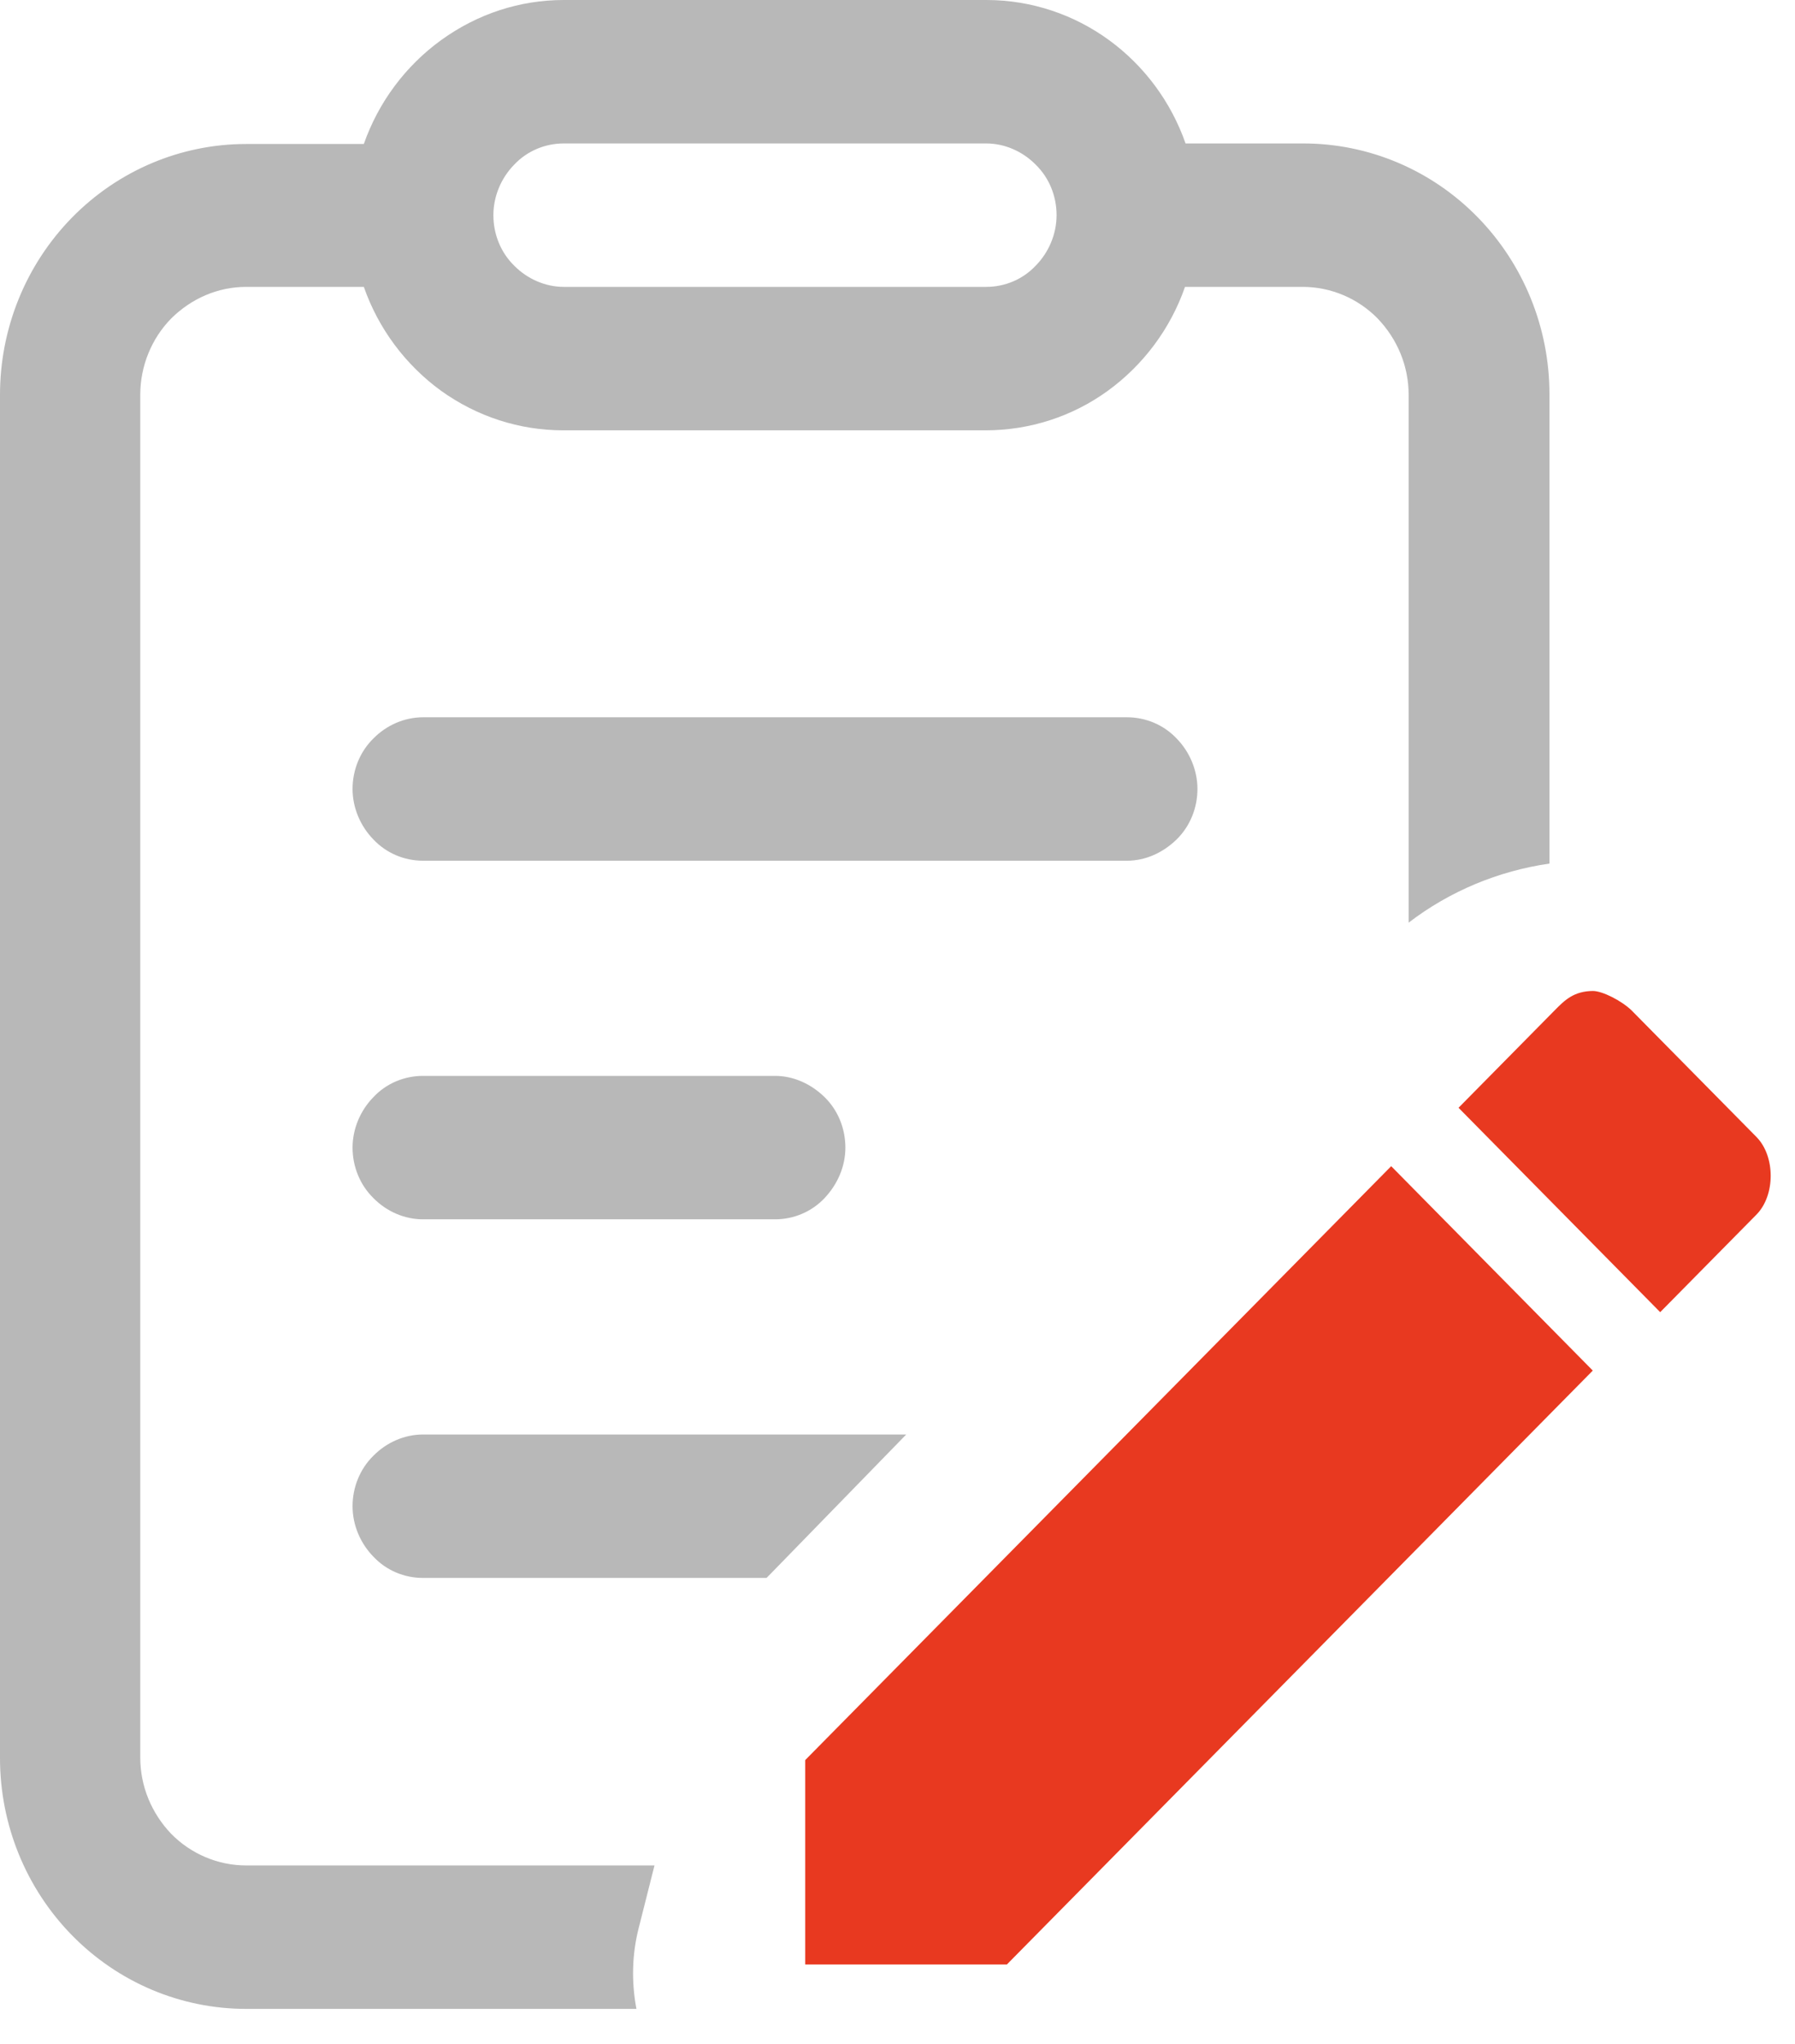
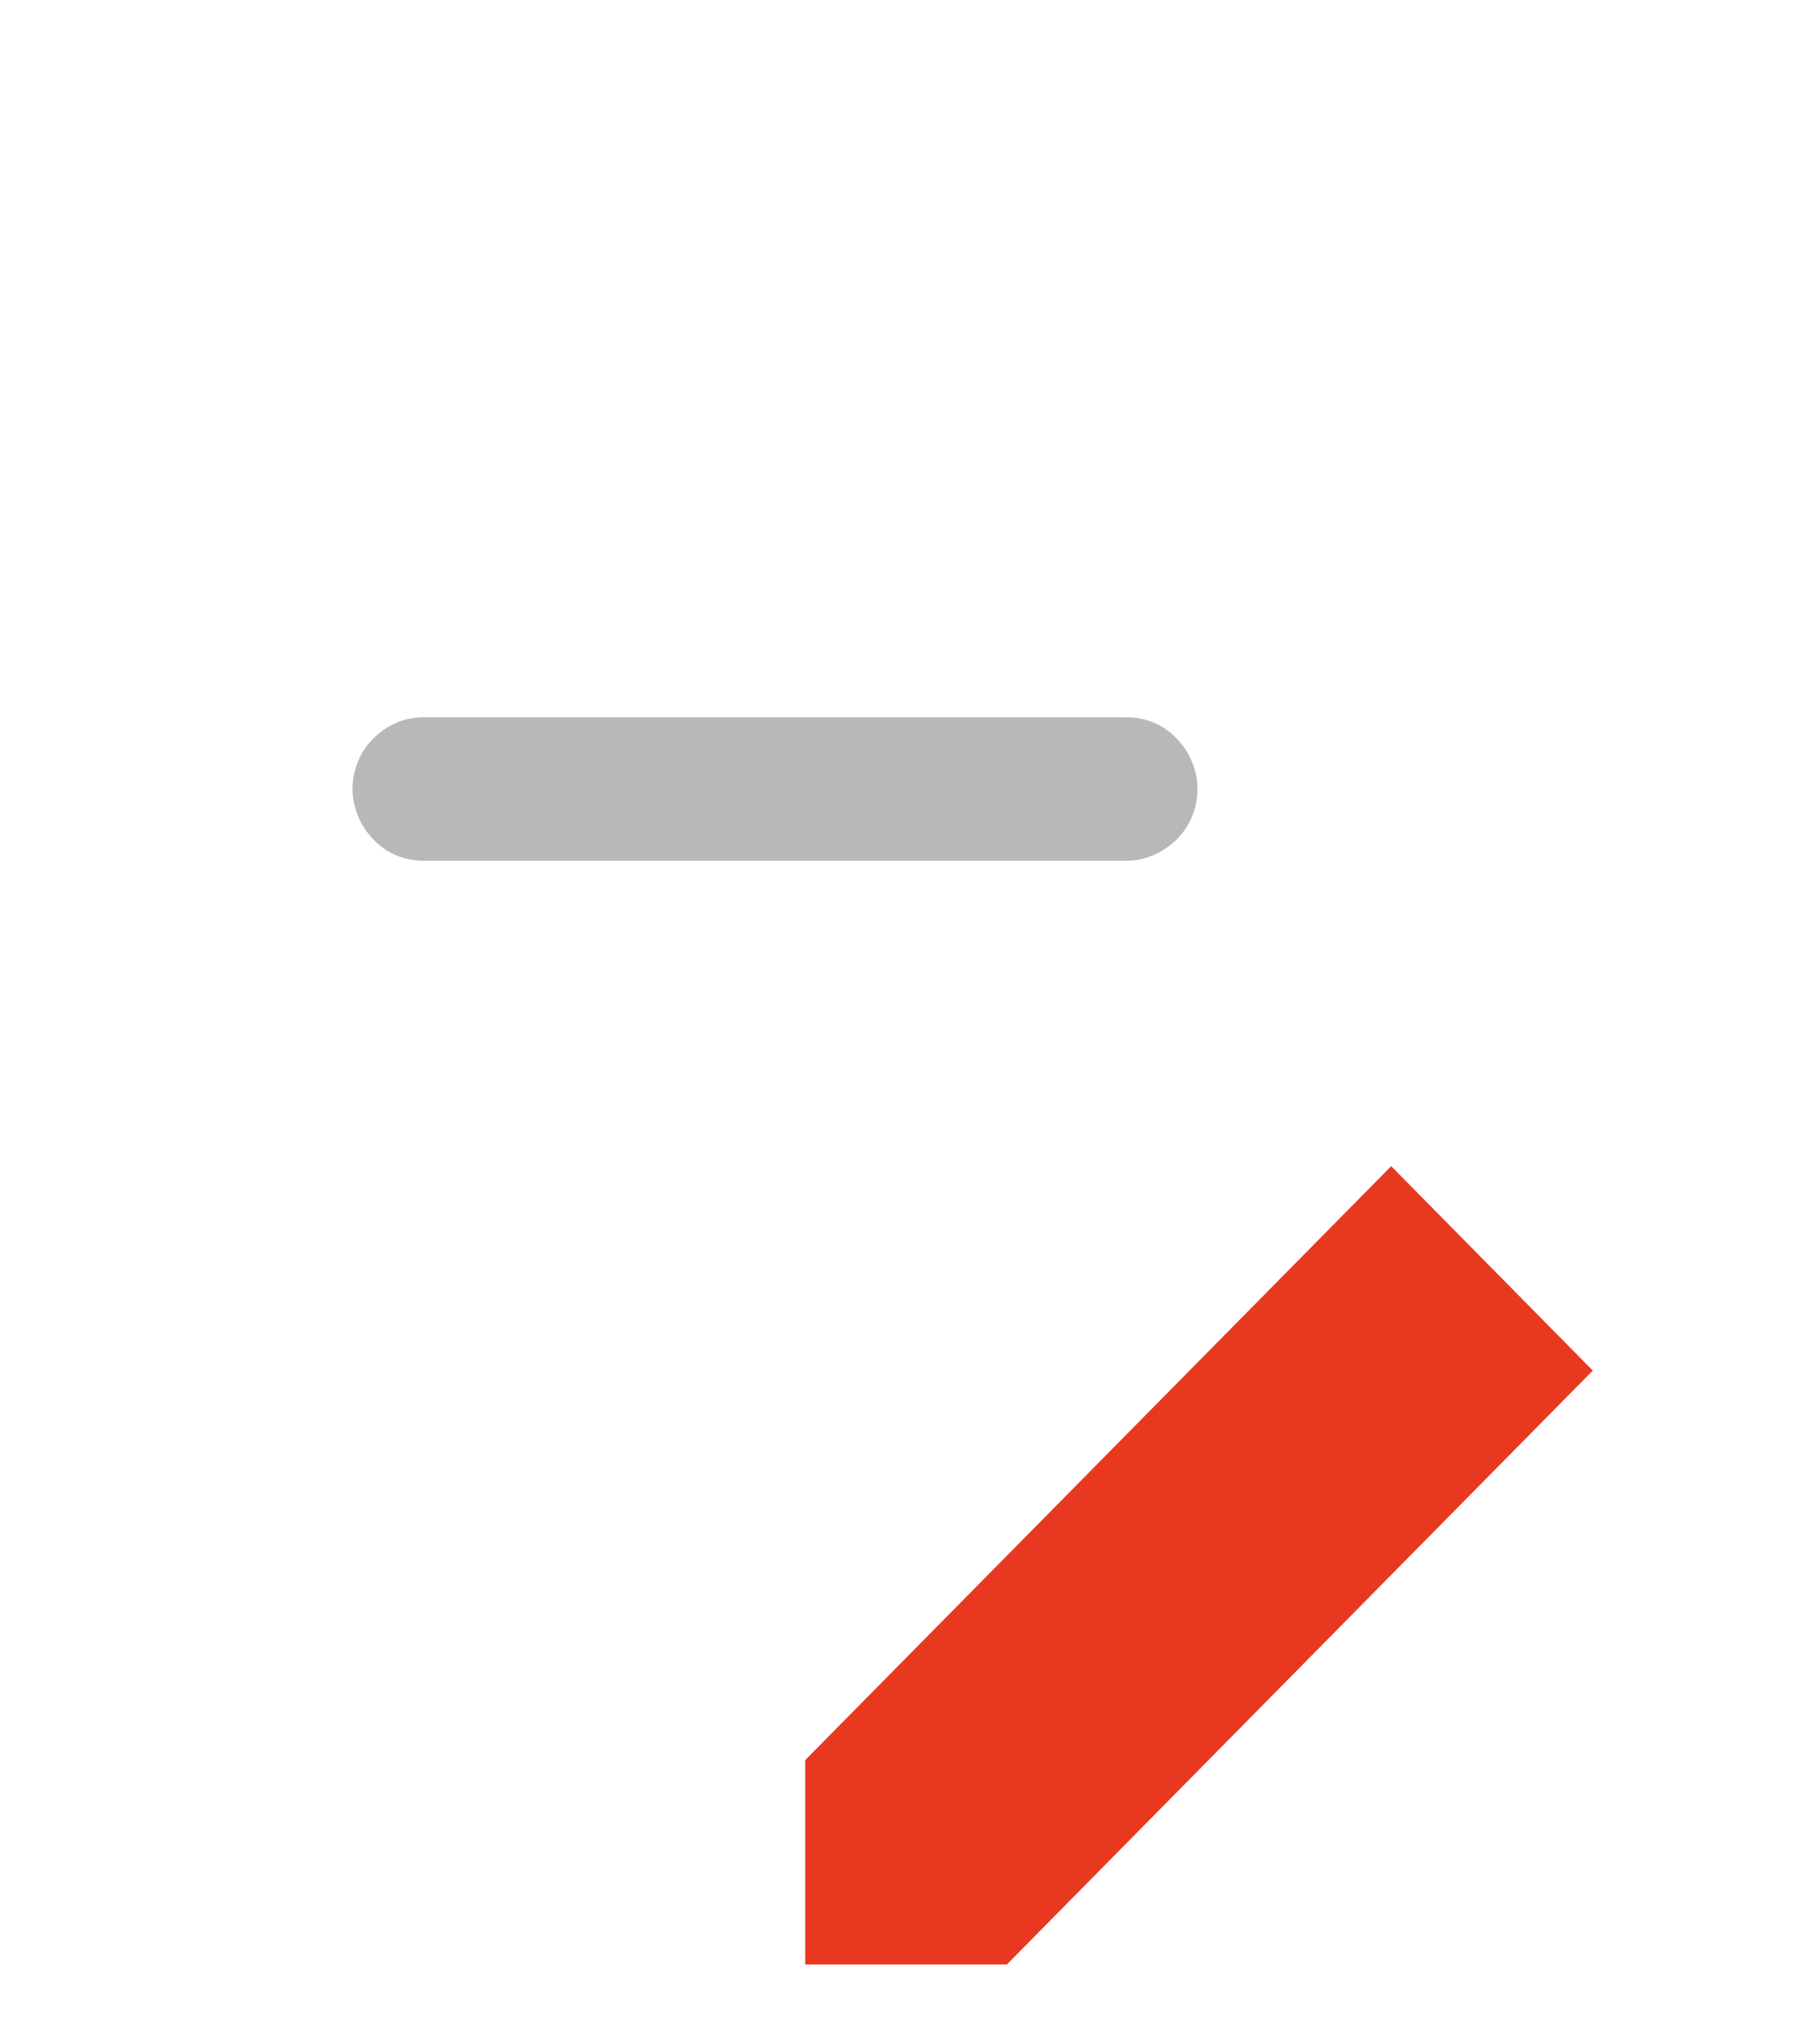
<svg xmlns="http://www.w3.org/2000/svg" width="29" height="33" viewBox="0 0 29 33" fill="none">
  <g id="Group 1266">
-     <path id="Exclude" fill-rule="evenodd" clip-rule="evenodd" d="M19.154 2.316C18.681 0.964 17.416 0 15.933 0H9.109C8.399 0 7.716 0.222 7.125 0.649C6.552 1.065 6.115 1.649 5.878 2.325H3.976C2.921 2.325 1.911 2.752 1.165 3.511C0.419 4.271 0 5.299 0 6.374V28.386C0 29.461 0.419 30.489 1.165 31.249C1.911 32.009 2.921 32.435 3.976 32.435H10.282C10.2 31.999 10.21 31.555 10.319 31.129L10.574 30.119H3.976C3.521 30.119 3.085 29.933 2.766 29.609C2.448 29.276 2.266 28.84 2.266 28.377V6.374C2.266 5.911 2.448 5.466 2.766 5.142C3.094 4.818 3.521 4.632 3.976 4.632H5.878C6.115 5.309 6.552 5.892 7.125 6.309C7.707 6.726 8.39 6.948 9.099 6.948H15.924C16.634 6.948 17.325 6.726 17.899 6.309C18.472 5.892 18.909 5.309 19.145 4.632H21.047C21.502 4.632 21.939 4.818 22.257 5.142C22.576 5.475 22.758 5.911 22.758 6.374V14.897C23.422 14.388 24.205 14.063 25.033 13.943V6.365C25.033 5.29 24.614 4.262 23.868 3.502C23.122 2.742 22.112 2.316 21.056 2.316H19.154ZM8.307 2.659C8.517 2.436 8.808 2.316 9.108 2.316H15.933C16.233 2.316 16.524 2.446 16.733 2.659C16.952 2.872 17.07 3.168 17.07 3.474C17.07 3.78 16.943 4.076 16.733 4.289C16.524 4.512 16.233 4.632 15.933 4.632H9.108C8.808 4.632 8.517 4.502 8.307 4.289C8.089 4.076 7.971 3.78 7.971 3.474C7.971 3.168 8.098 2.872 8.307 2.659Z" fill="#B8B8B8" />
-     <path id="Vector" d="M14.641 23.161L12.457 25.403C12.457 25.403 12.412 25.45 12.384 25.477H6.834C6.533 25.477 6.242 25.357 6.033 25.134C5.824 24.921 5.696 24.625 5.696 24.319C5.696 24.014 5.815 23.717 6.033 23.504C6.242 23.291 6.533 23.161 6.834 23.161H14.641Z" fill="#B8B8B8" />
    <path id="Vector_2" d="M5.696 12.739C5.696 12.433 5.815 12.136 6.033 11.923C6.242 11.71 6.533 11.581 6.834 11.581H18.208C18.508 11.581 18.799 11.701 19.009 11.923C19.218 12.136 19.346 12.433 19.346 12.739C19.346 13.044 19.227 13.341 19.009 13.554C18.79 13.767 18.508 13.897 18.208 13.897H6.834C6.533 13.897 6.242 13.776 6.033 13.554C5.824 13.341 5.696 13.044 5.696 12.739Z" fill="#B8B8B8" />
-     <path id="Vector_3" d="M6.834 17.371C6.533 17.371 6.242 17.491 6.033 17.714C5.824 17.927 5.696 18.223 5.696 18.529C5.696 18.835 5.815 19.131 6.033 19.344C6.242 19.558 6.533 19.687 6.834 19.687H12.521C12.821 19.687 13.112 19.567 13.322 19.344C13.531 19.122 13.658 18.835 13.658 18.529C13.658 18.223 13.54 17.927 13.322 17.714C13.103 17.501 12.821 17.371 12.521 17.371H6.834Z" fill="#B8B8B8" />
    <g id="Group 1263">
-       <path id="Vector_4" d="M25.733 16C25.892 16 26.199 16.16 26.357 16.311L28.377 18.357C28.684 18.668 28.684 19.3 28.377 19.611L26.822 21.186L23.564 17.886L25.119 16.311C25.277 16.151 25.426 16 25.743 16H25.733Z" fill="#E83920" />
      <path id="Vector_5" d="M25.733 22.129L16.267 31.718H13.009V28.418L22.476 18.829L25.733 22.129Z" fill="#E83920" />
    </g>
  </g>
</svg>